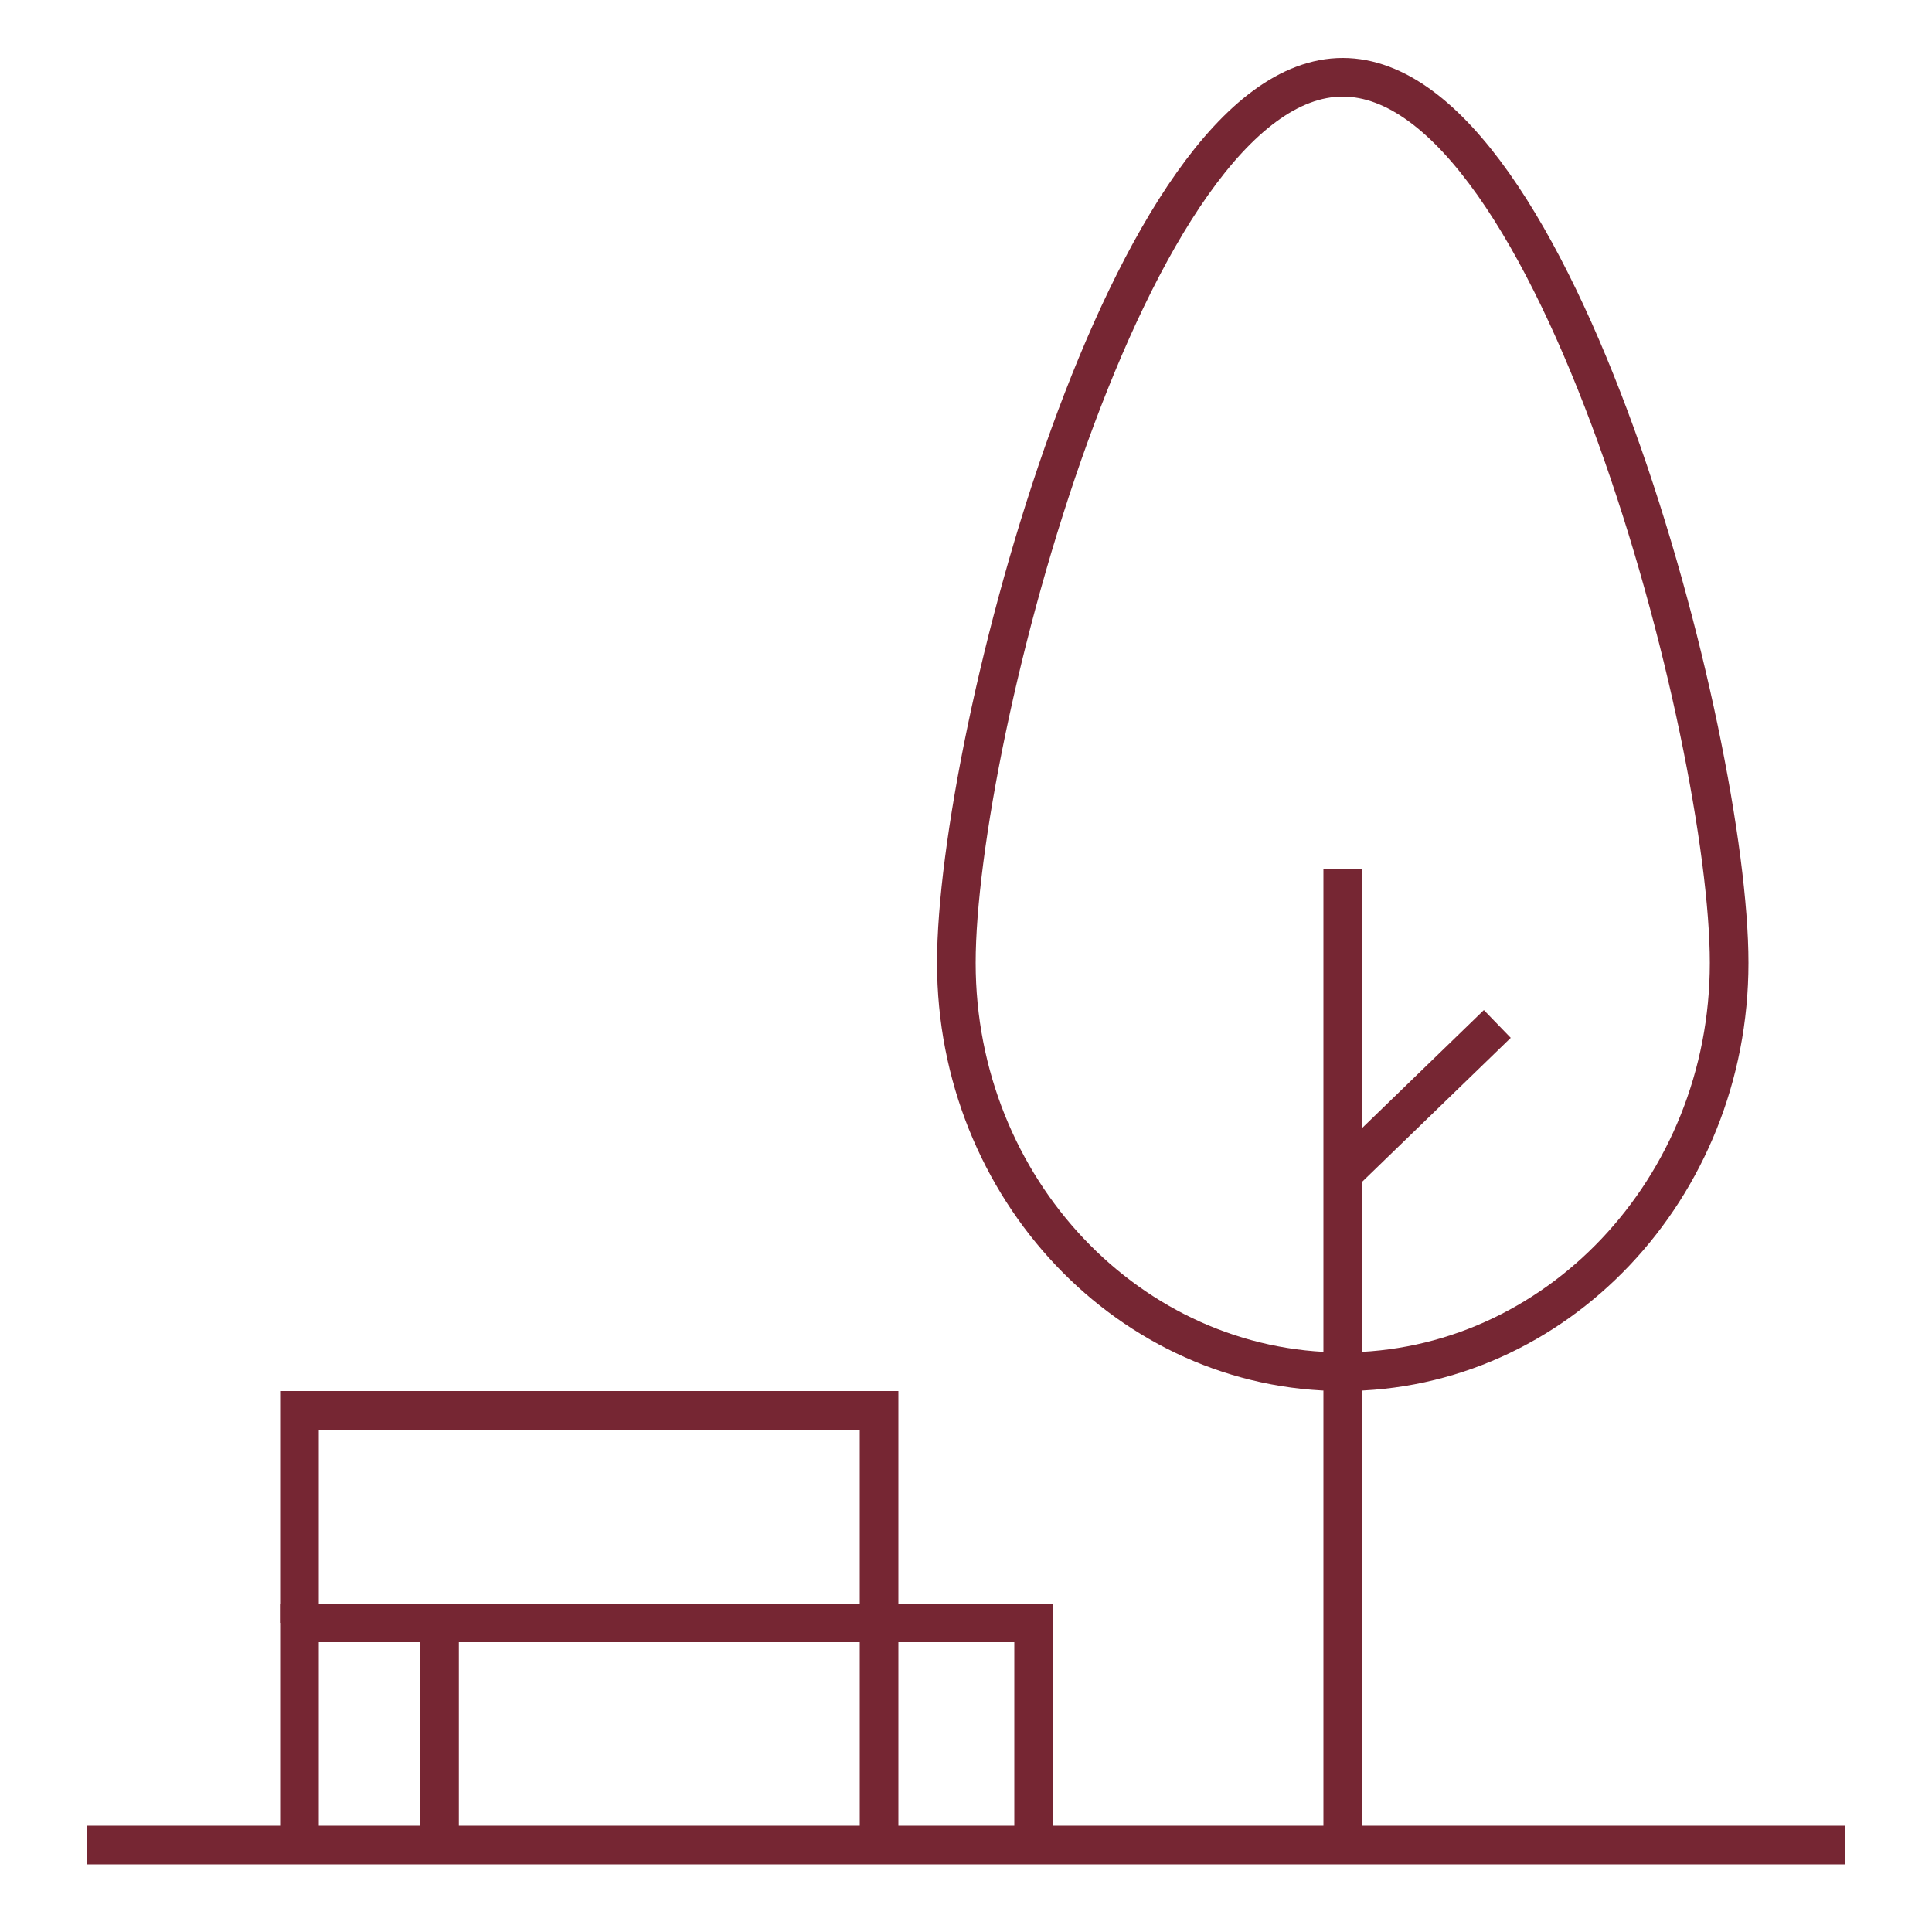
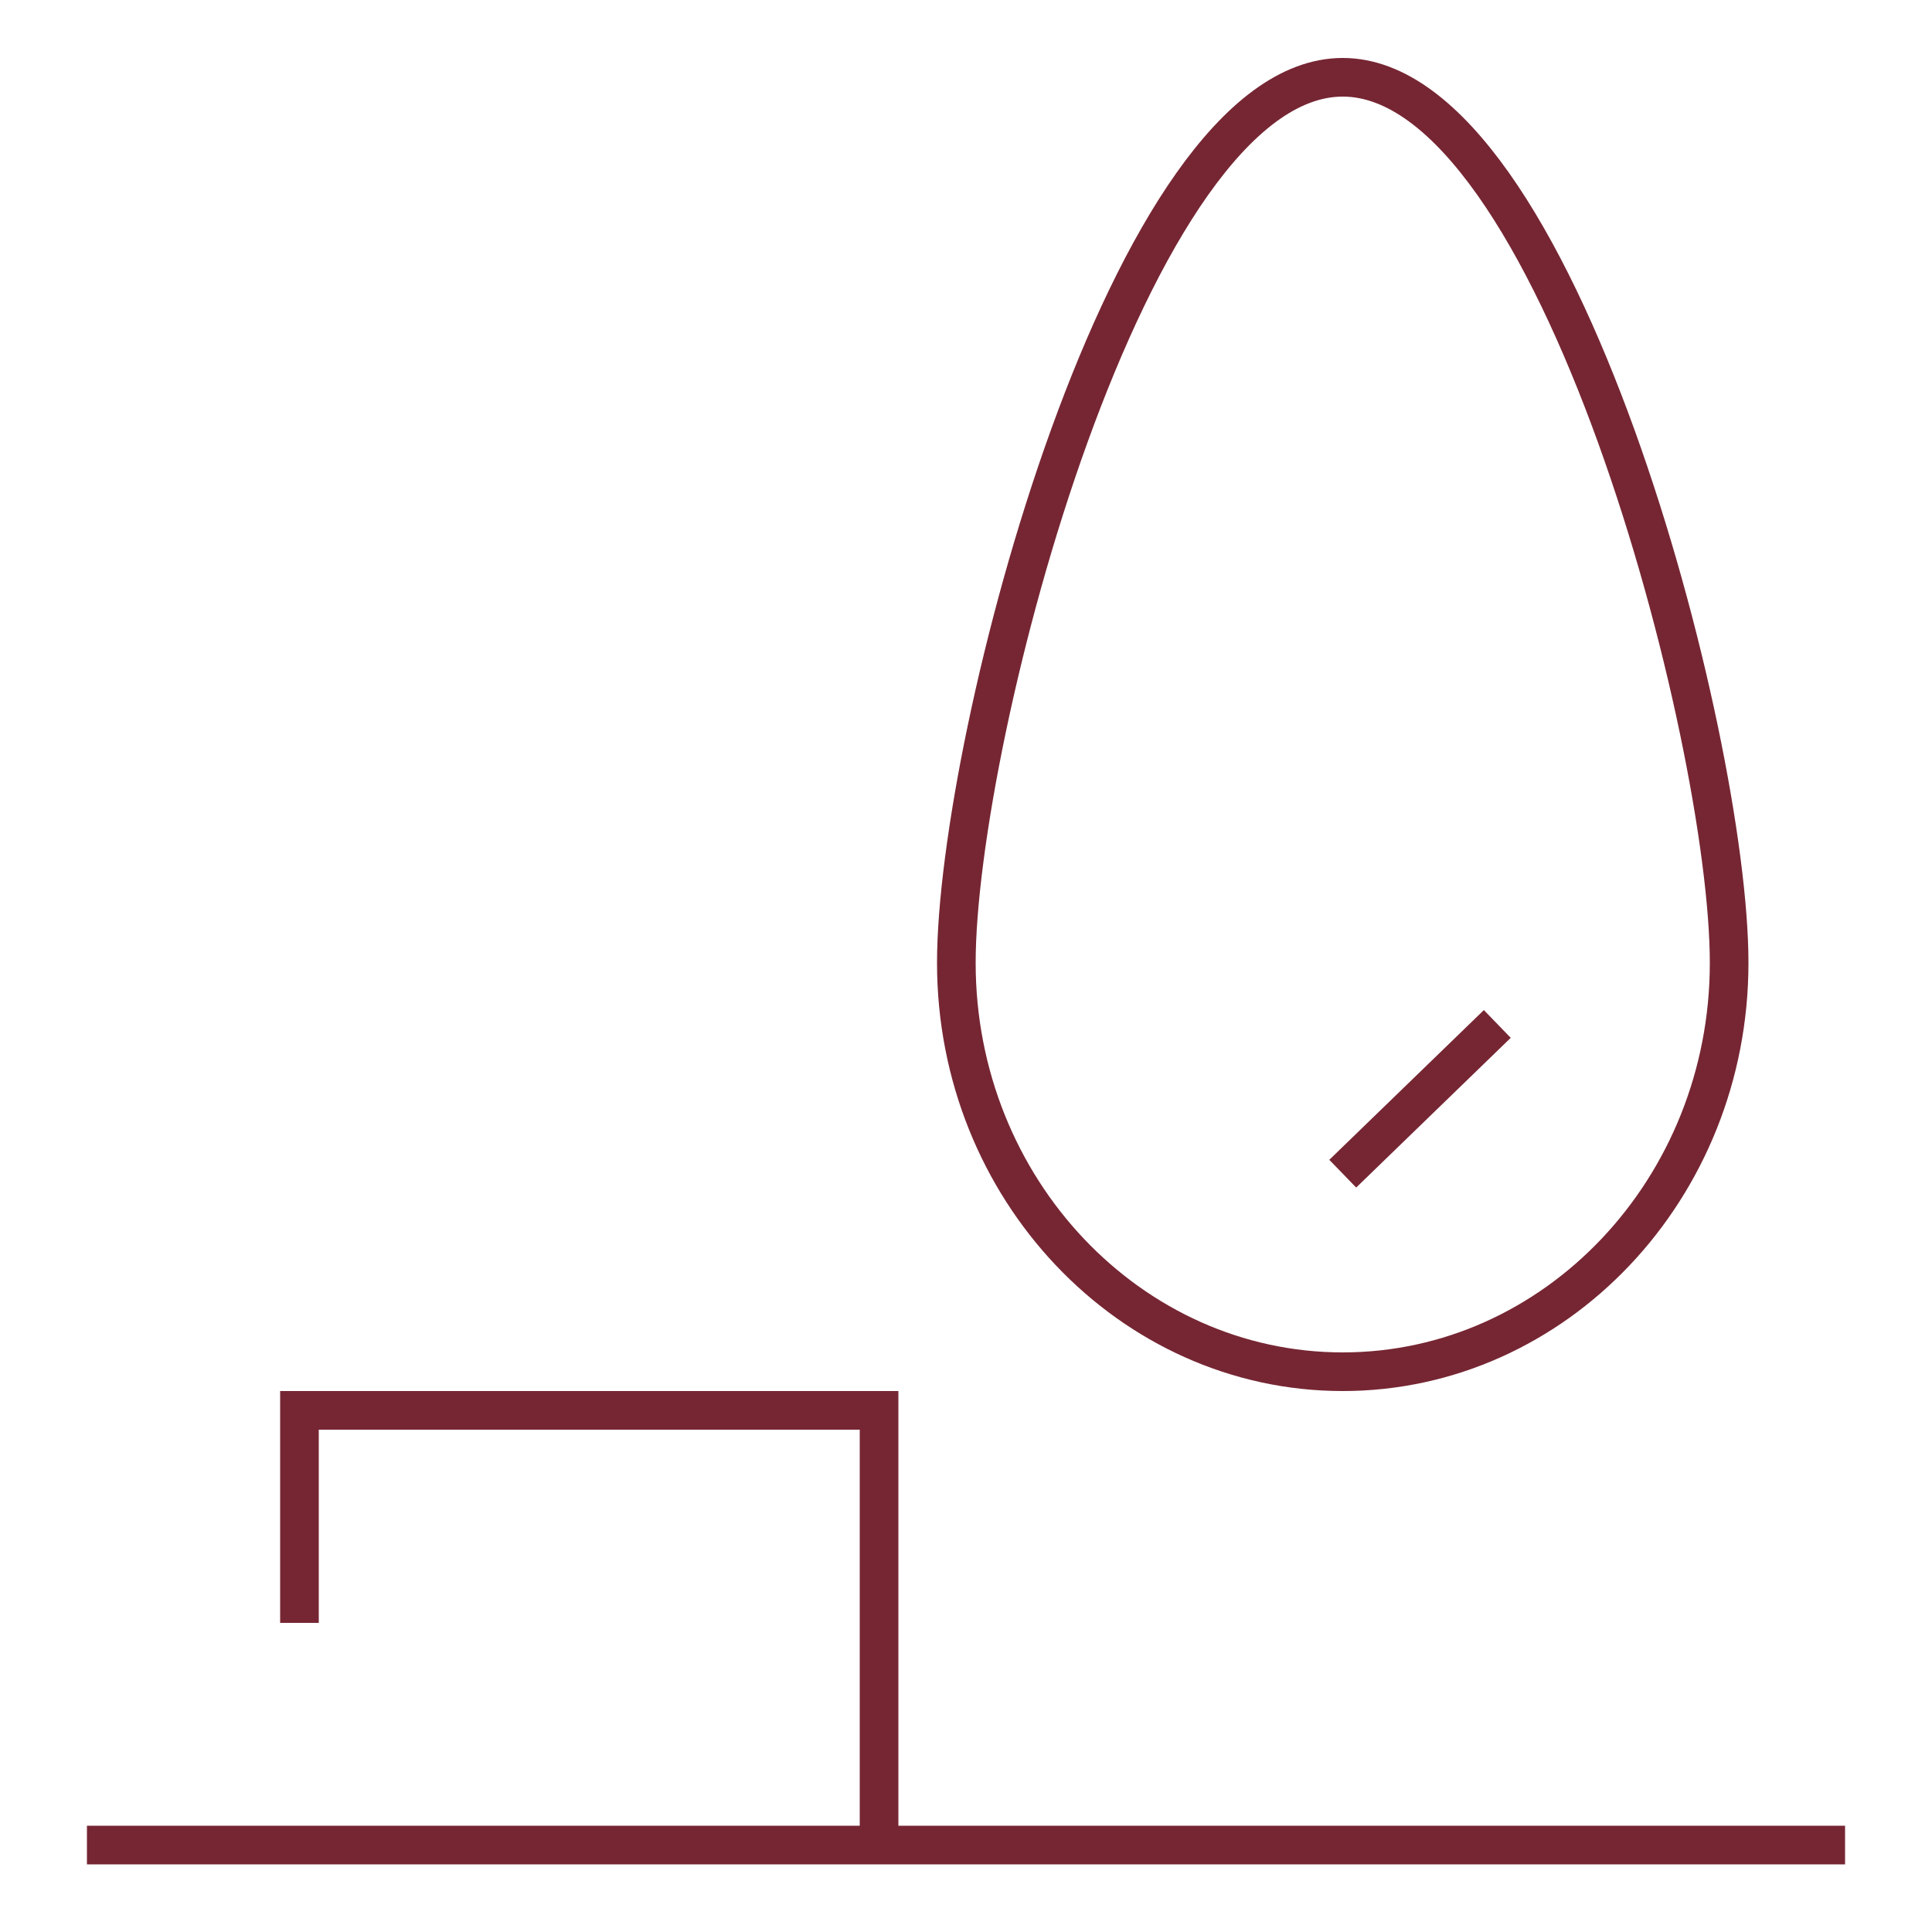
<svg xmlns="http://www.w3.org/2000/svg" viewBox="0 0 100 100">
  <defs>
    <style>.cls-1{fill:none;stroke:#762633;stroke-miterlimit:10;stroke-width:2px;}</style>
  </defs>
  <title>fora</title>
  <g id="arte">
    <line class="cls-1" x1="4.5" y1="95.5" x2="95.5" y2="95.5" />
    <path class="cls-1" d="M89.5,49.84c0,11.69-9,21.16-20,21.16s-20-9.47-20-21.16S58.45,4,69.5,4,89.5,38.16,89.5,49.84Z" />
-     <line class="cls-1" x1="69.5" y1="45" x2="69.5" y2="95.5" />
    <line class="cls-1" x1="69.5" y1="60.75" x2="77.5" y2="53" />
-     <polyline class="cls-1" points="53.5 95 53.5 84 15.5 84 15.5 95" />
    <polyline class="cls-1" points="45.5 84 45.5 73 15.5 73 15.5 84" />
-     <line class="cls-1" x1="22.75" y1="84" x2="22.75" y2="95" />
    <line class="cls-1" x1="45.5" y1="84" x2="45.5" y2="95" />
  </g>
</svg>